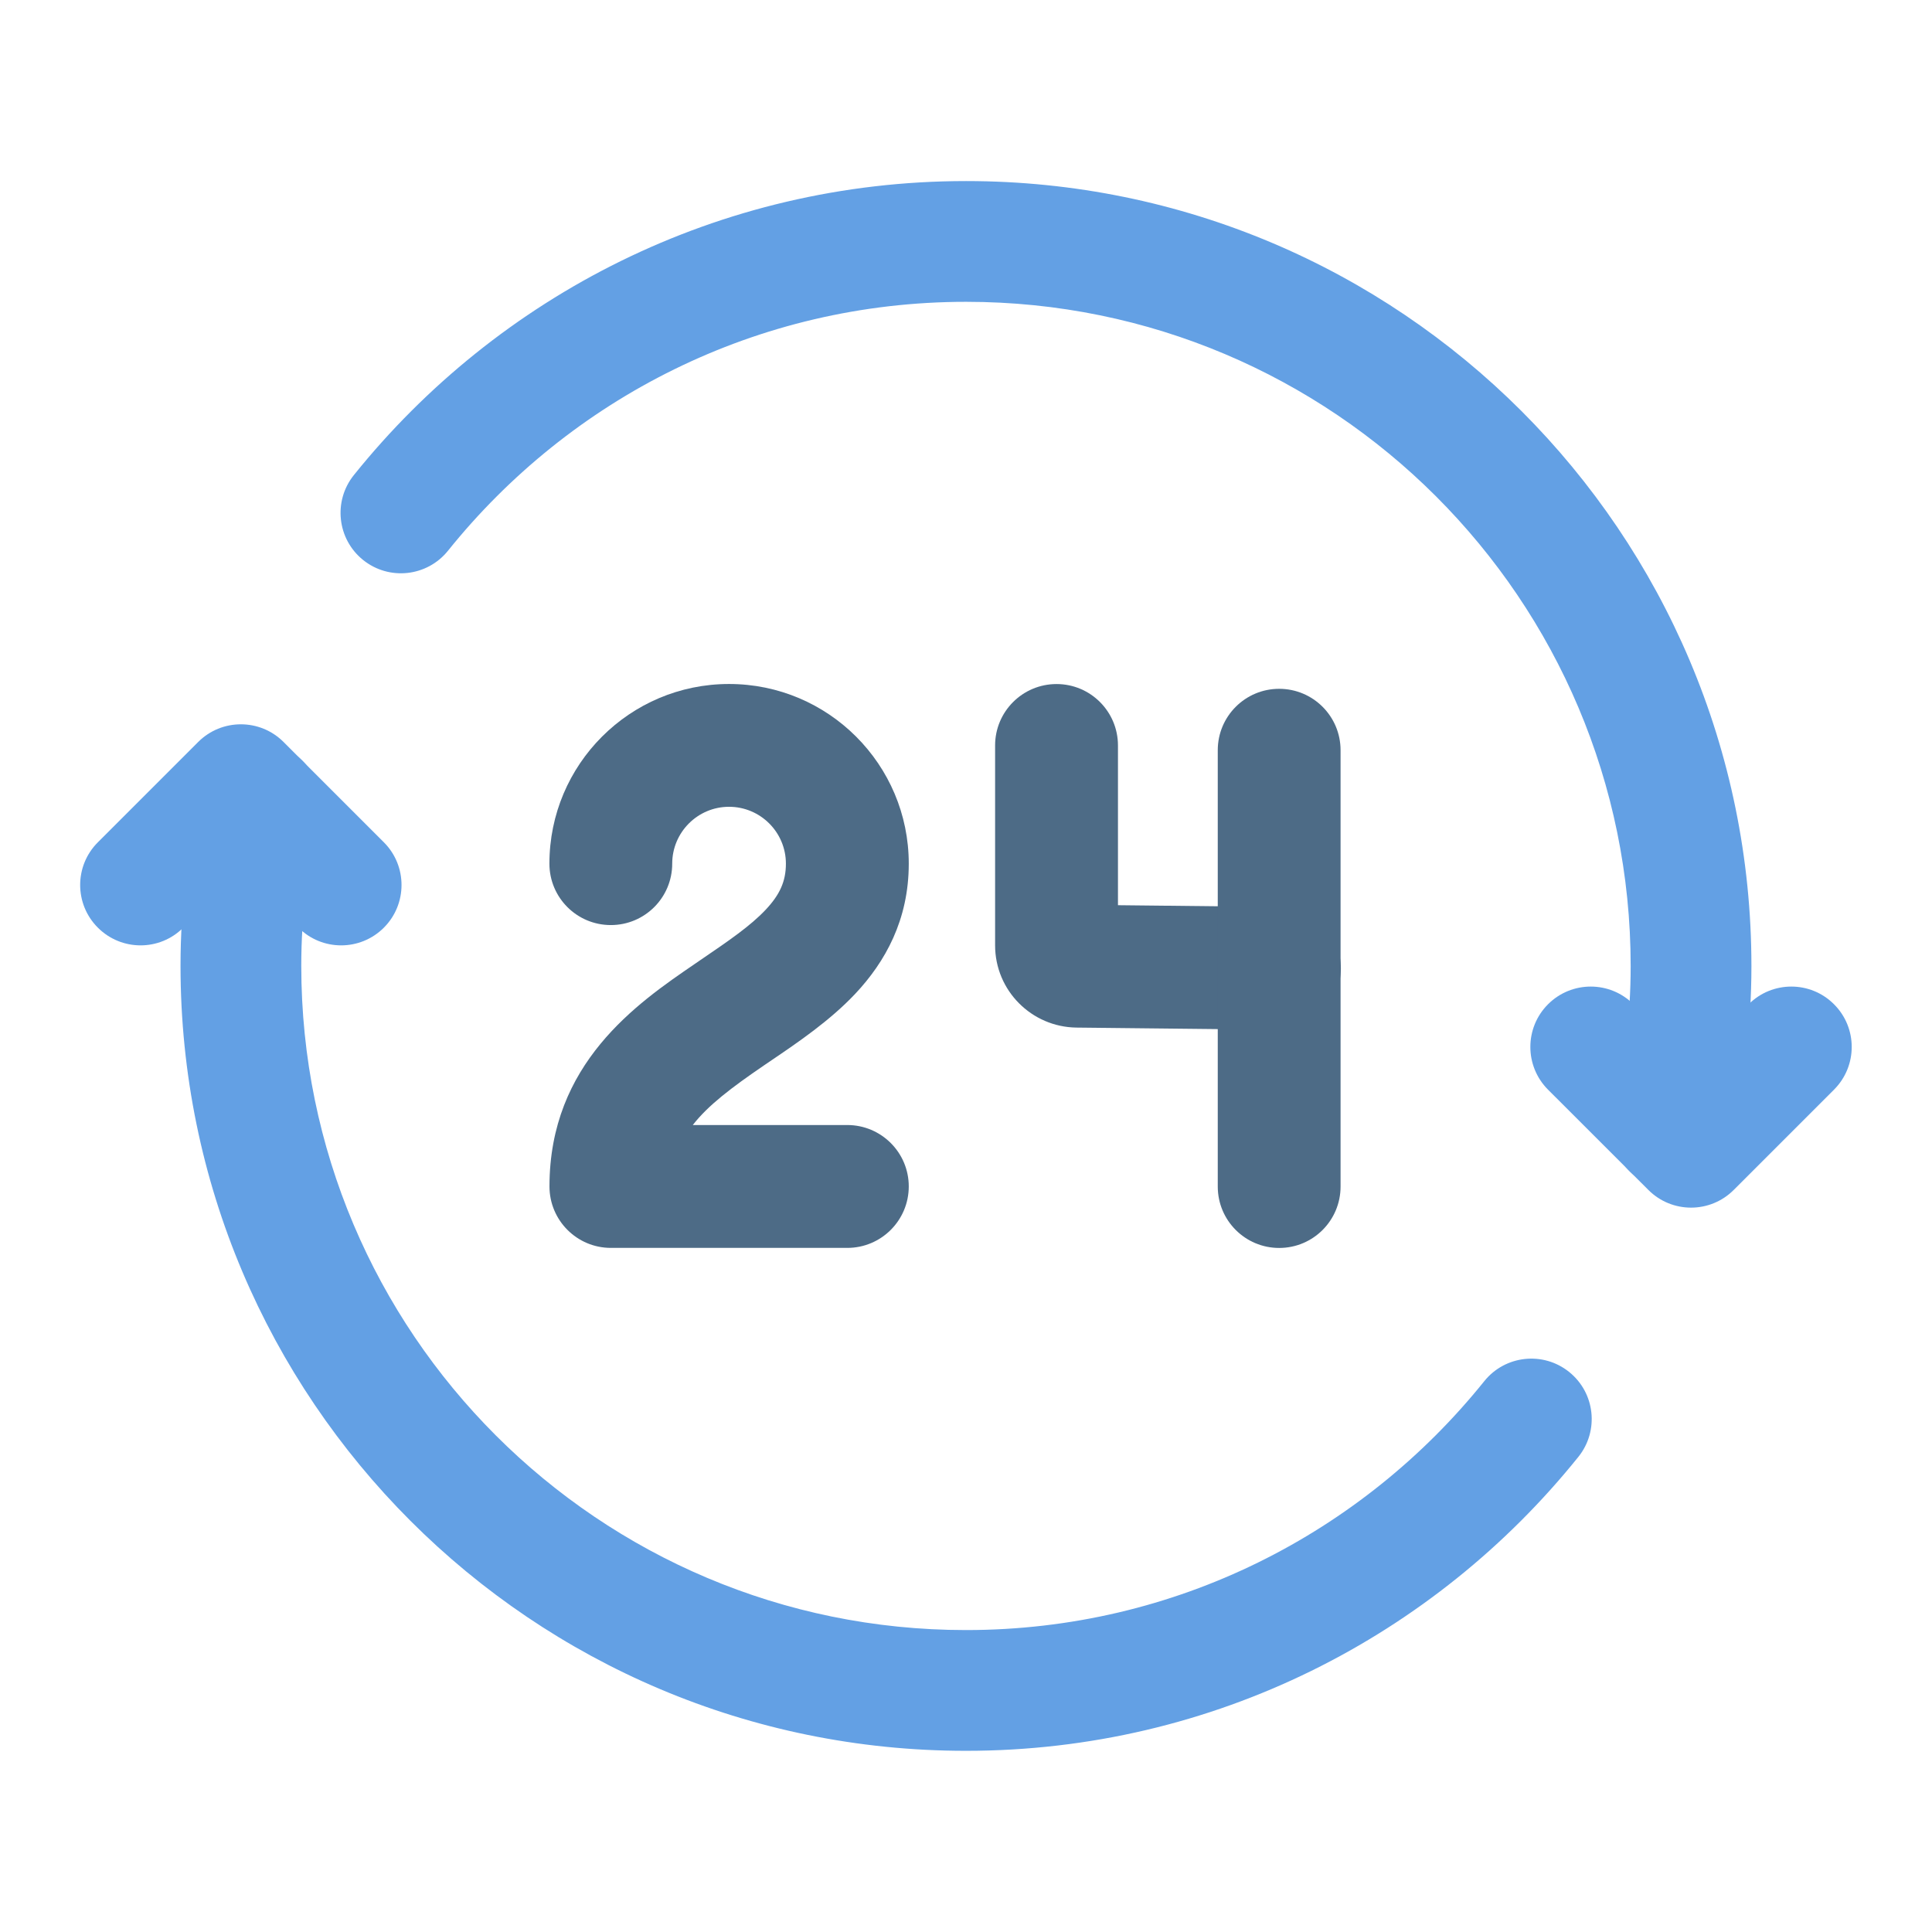
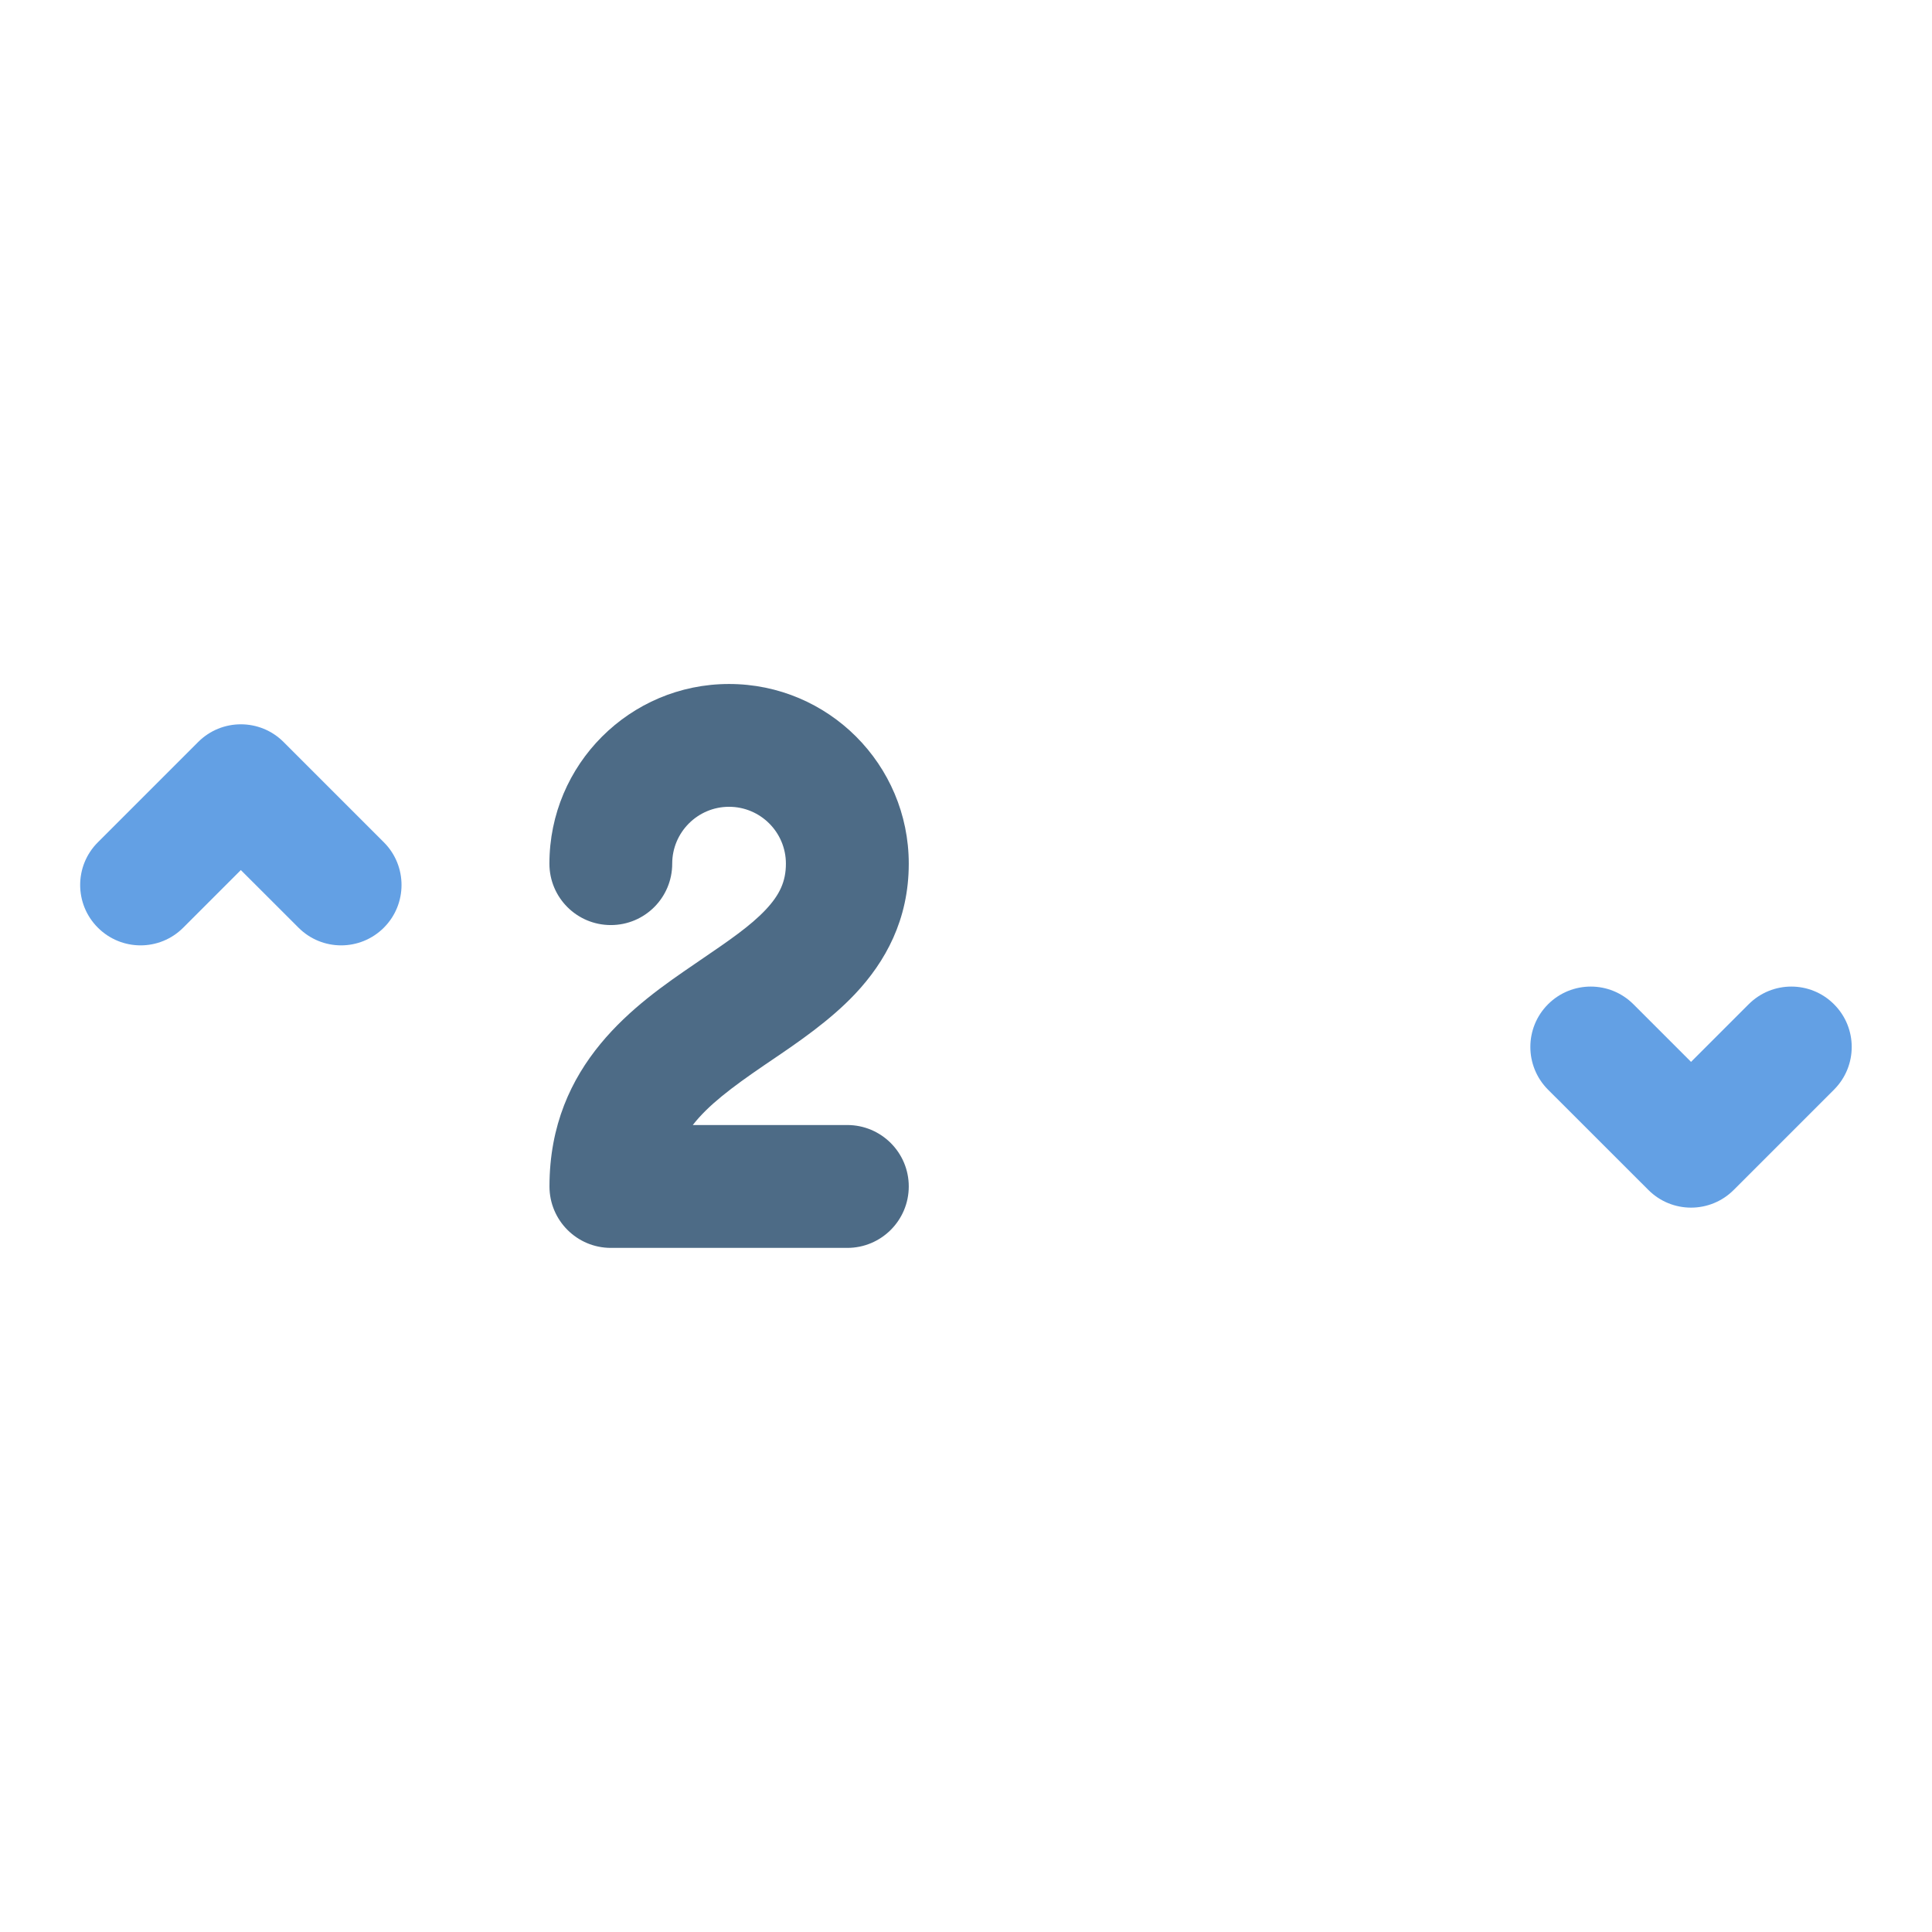
<svg xmlns="http://www.w3.org/2000/svg" width="32" height="32" viewBox="0 0 32 32" fill="none">
  <path fill-rule="evenodd" clip-rule="evenodd" d="M25.64 16.634C26.031 16.243 26.664 16.243 27.055 16.634L28.009 17.588L28.963 16.634C29.354 16.243 29.987 16.243 30.377 16.634C30.768 17.024 30.768 17.657 30.377 18.048L28.716 19.709C28.326 20.1 27.692 20.1 27.302 19.709L25.64 18.048C25.25 17.657 25.25 17.024 25.64 16.634Z" fill="#63A0E4" />
  <path fill-rule="evenodd" clip-rule="evenodd" d="M3.282 12.29C3.673 11.899 4.306 11.899 4.697 12.29L6.358 13.951C6.748 14.341 6.748 14.975 6.358 15.365C5.967 15.756 5.334 15.756 4.944 15.365L3.989 14.411L3.035 15.365C2.645 15.756 2.012 15.756 1.621 15.365C1.23 14.975 1.23 14.341 1.621 13.951L3.282 12.29Z" fill="#63A0E4" />
  <path fill-rule="evenodd" clip-rule="evenodd" d="M12.075 13.363C11.556 13.363 11.134 13.785 11.134 14.305C11.134 14.867 10.679 15.322 10.117 15.322C9.555 15.322 9.1 14.867 9.1 14.305C9.1 12.662 10.432 11.329 12.075 11.329C13.719 11.329 15.052 12.662 15.052 14.305C15.052 15.234 14.664 15.931 14.163 16.463C13.745 16.906 13.212 17.268 12.781 17.56C12.736 17.59 12.692 17.62 12.65 17.649C12.12 18.011 11.727 18.308 11.475 18.634H14.034C14.596 18.634 15.052 19.09 15.052 19.651C15.052 20.213 14.596 20.669 14.034 20.669H10.118C9.556 20.669 9.101 20.213 9.101 19.651C9.101 17.616 10.551 16.619 11.503 15.969C11.536 15.946 11.568 15.924 11.599 15.903C12.079 15.576 12.426 15.339 12.682 15.068C12.915 14.82 13.017 14.599 13.017 14.305C13.017 13.785 12.595 13.363 12.075 13.363Z" fill="#4D6B86" />
-   <path fill-rule="evenodd" clip-rule="evenodd" d="M17.5 11.33C18.061 11.33 18.517 11.785 18.517 12.347V14.993L21.203 15.022C21.764 15.028 22.215 15.488 22.209 16.05C22.203 16.612 21.742 17.062 21.181 17.056L17.828 17.02C17.088 17.01 16.482 16.409 16.482 15.657V12.347C16.482 11.785 16.938 11.33 17.5 11.33Z" fill="#4D6B86" />
-   <path fill-rule="evenodd" clip-rule="evenodd" d="M21.187 11.409C21.749 11.409 22.204 11.864 22.204 12.426V19.653C22.204 20.215 21.749 20.67 21.187 20.67C20.625 20.67 20.17 20.215 20.17 19.653V12.426C20.17 11.864 20.625 11.409 21.187 11.409Z" fill="#4D6B86" />
-   <path fill-rule="evenodd" clip-rule="evenodd" d="M4.527 12.334C5.066 12.457 5.402 12.994 5.278 13.532C5.095 14.332 4.99 15.154 4.99 15.996C4.99 22.073 9.917 26.999 15.997 26.999H16.002C19.473 26.999 22.564 25.39 24.584 22.877C24.93 22.446 25.56 22.378 25.99 22.724C26.421 23.07 26.489 23.699 26.143 24.13C23.761 27.093 20.107 28.999 16.002 28.999H15.997C8.813 28.999 2.99 23.178 2.99 15.996C2.99 14.988 3.115 14.015 3.329 13.085C3.453 12.546 3.989 12.21 4.527 12.334Z" fill="#63A0E4" />
-   <path fill-rule="evenodd" clip-rule="evenodd" d="M16.002 4.999C12.531 4.999 9.439 6.608 7.42 9.122C7.074 9.552 6.445 9.621 6.014 9.275C5.584 8.929 5.515 8.3 5.861 7.869C8.242 4.905 11.897 2.999 16.002 2.999C23.186 2.999 29.009 8.82 29.009 16.002C29.009 17.01 28.884 17.983 28.67 18.914C28.546 19.452 28.01 19.788 27.472 19.665C26.933 19.541 26.597 19.005 26.721 18.466C26.904 17.666 27.009 16.844 27.009 16.002C27.009 9.925 22.082 4.999 16.002 4.999Z" fill="#63A0E4" />
</svg>